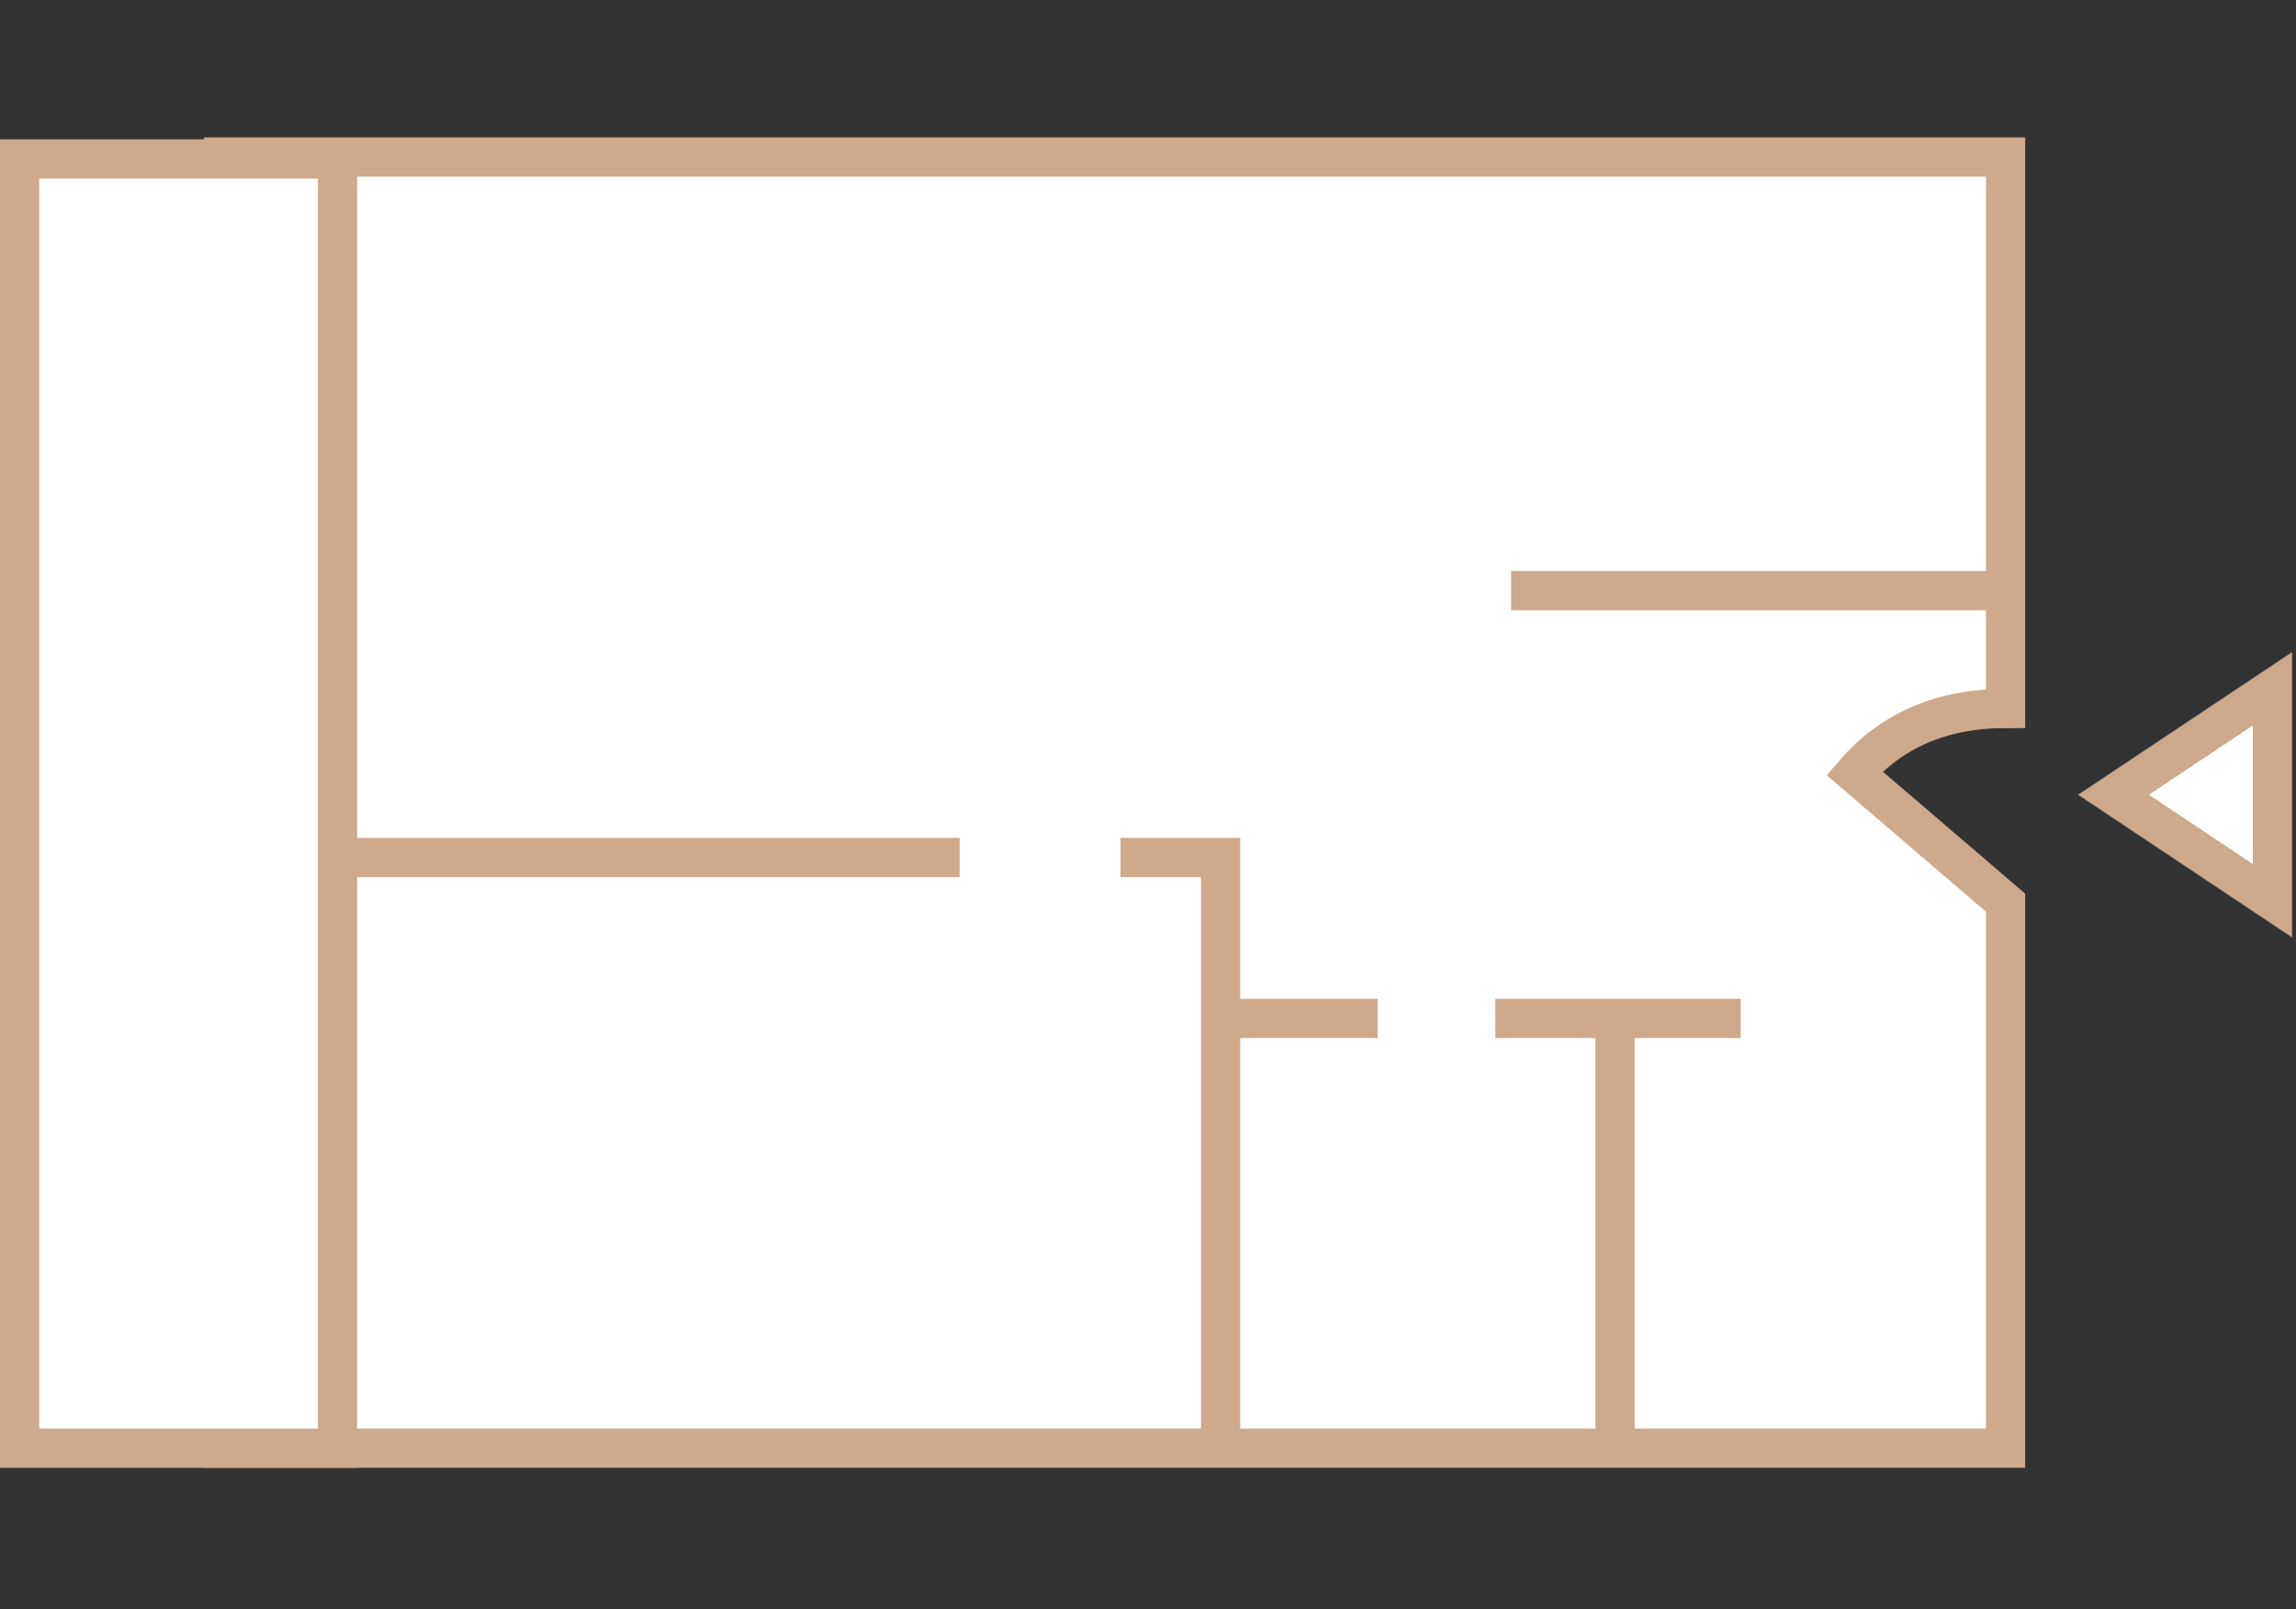
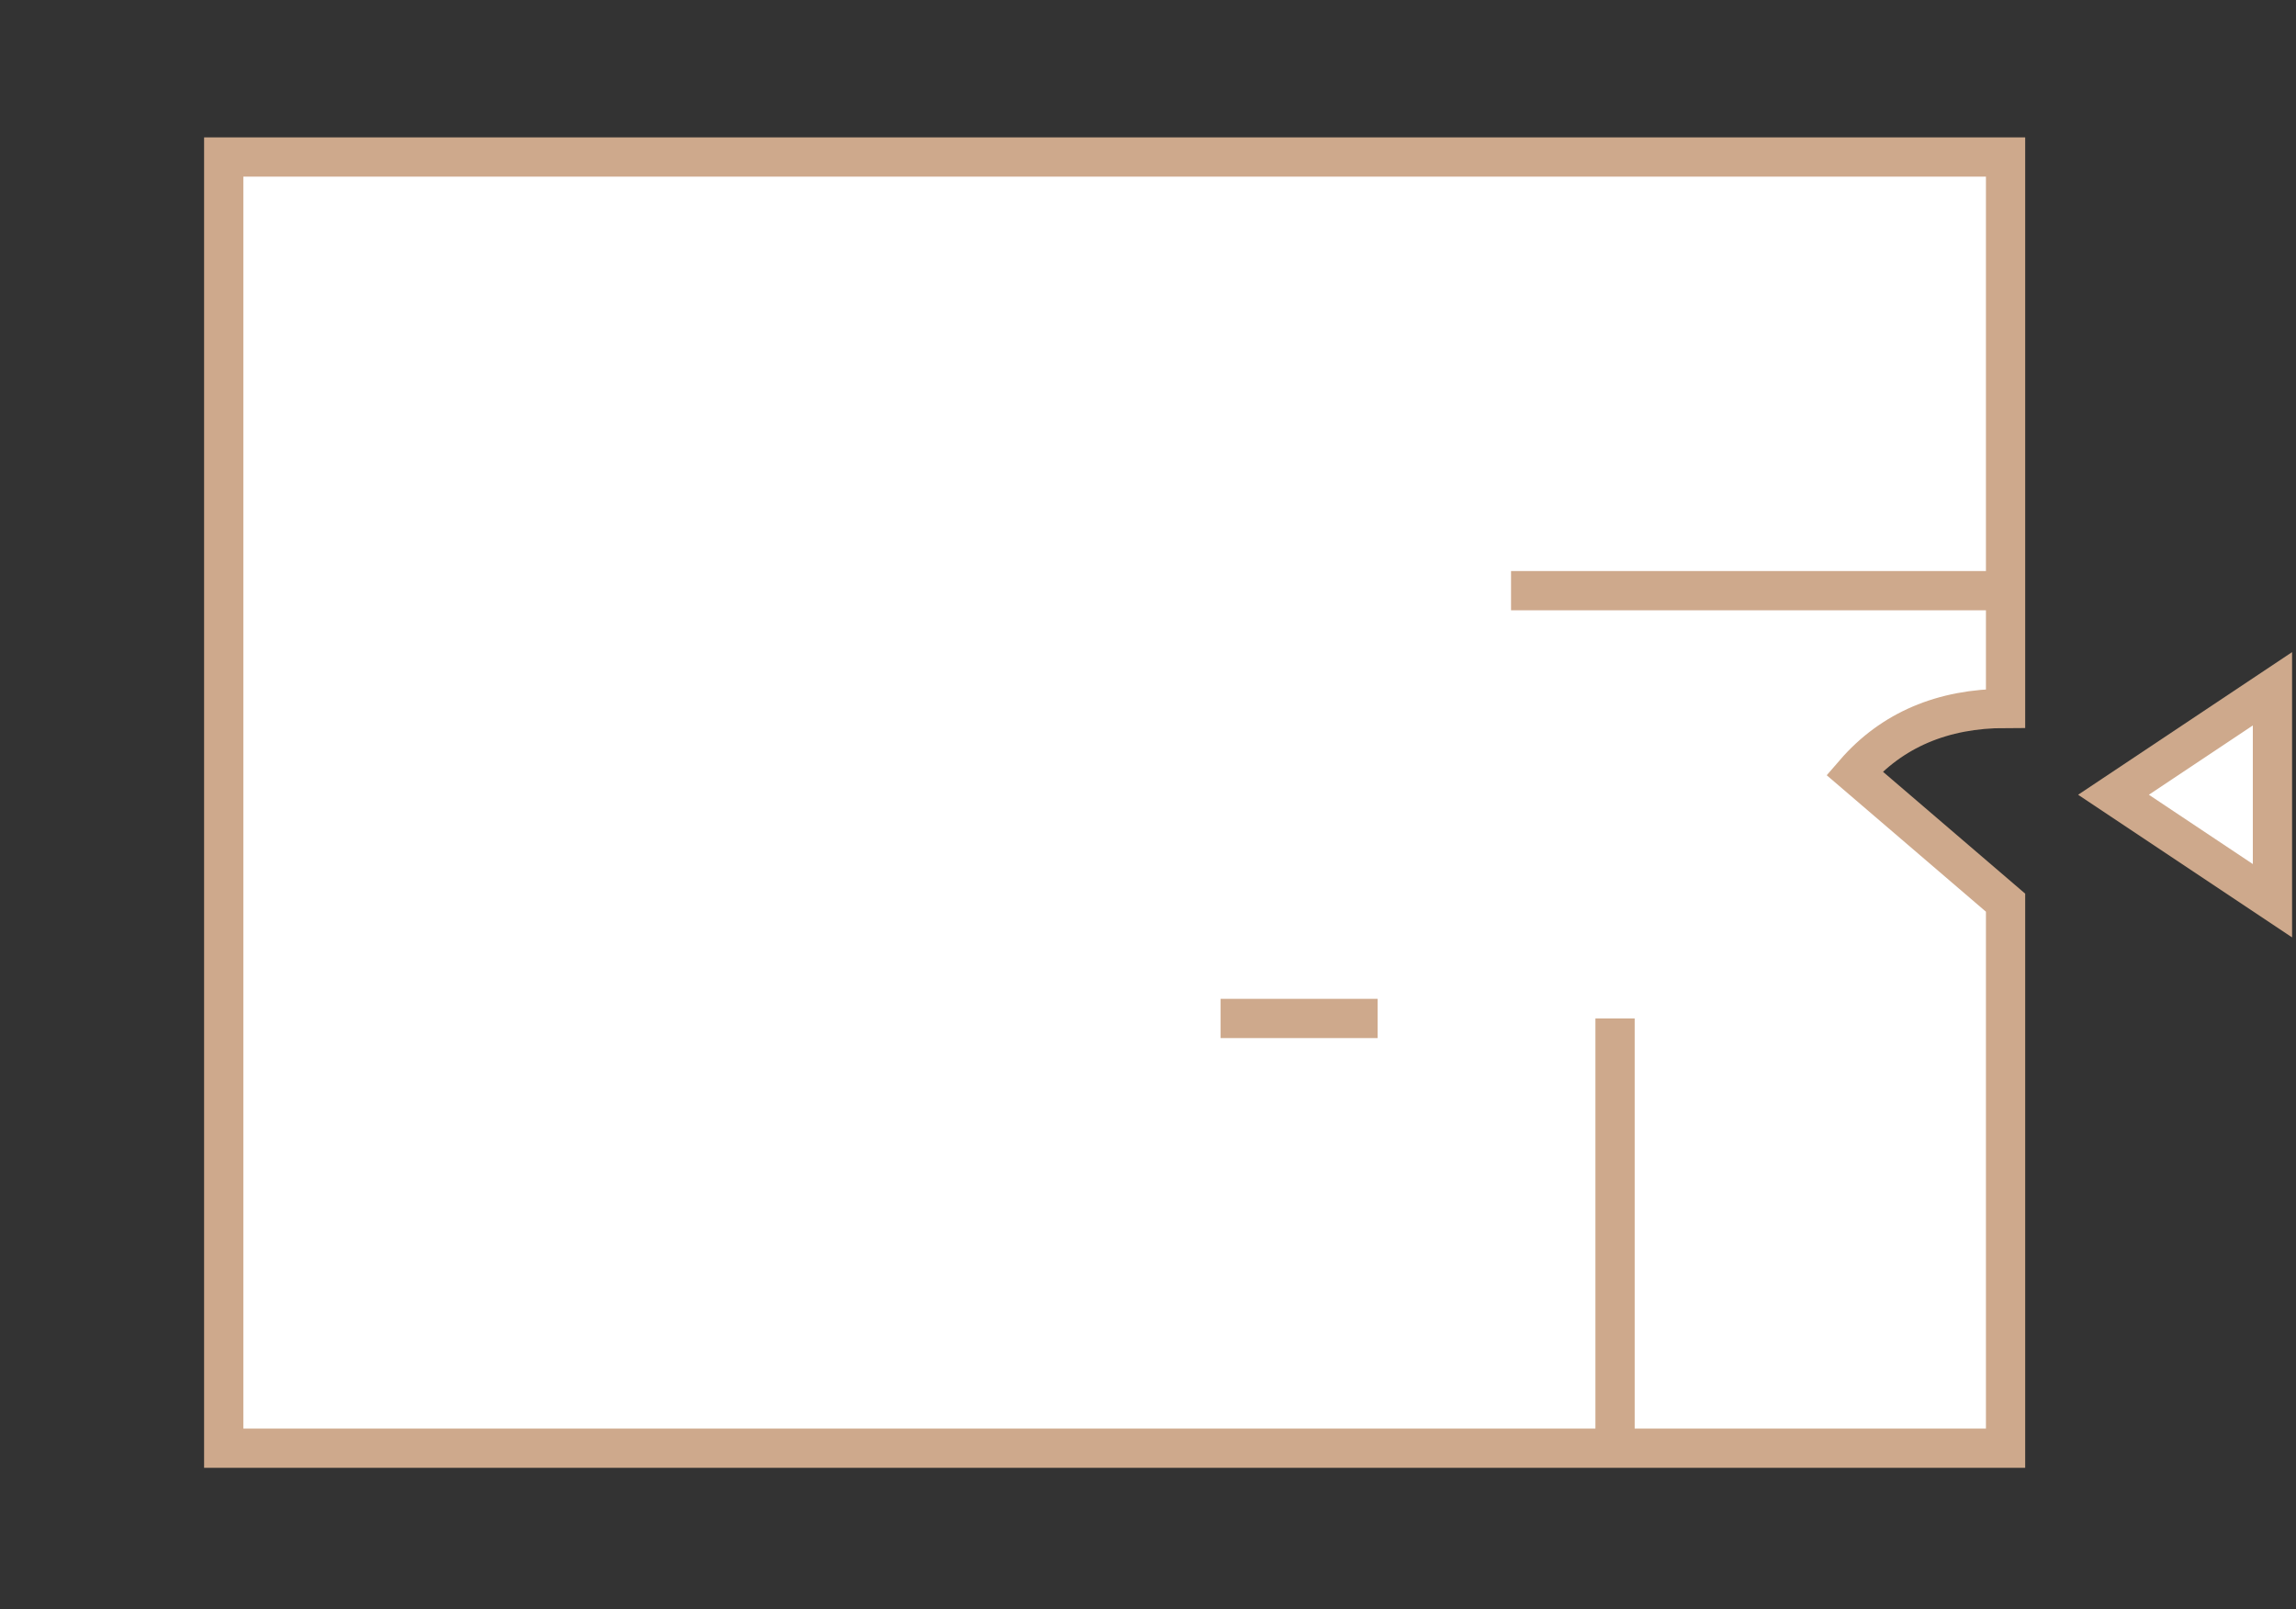
<svg xmlns="http://www.w3.org/2000/svg" version="1.1" id="Layer_1" x="0px" y="0px" width="117px" height="82px" viewBox="0 0 117 82" style="enable-background:new 0 0 117 82;" xml:space="preserve">
  <rect x="0" y="0" width="117" height="82" fill="#333333" stroke="none" />
  <style type="text/css">
	.st0{fill-rule:evenodd;clip-rule:evenodd;fill:#FFFFFF;stroke:#CEA98C;stroke-width:2;}
	.st1{fill:none;stroke:#CEA98C;stroke-width:2;}
</style>
  <title>icon-apartments</title>
  <g id="Page-1">
    <g id="Fiumei-01" transform="translate(-1102, -1033)">
      <g id="icon-apartments" transform="translate(1103, 1034)">
        <path id="Path-31" class="st0" d="M101.2,35.1c-3.2,0-5.8,1.1-7.7,3.3l7.7,6.6v27.8H10.4V7h5.8h85v26.6     C101.2,34.6,101.2,35.1,101.2,35.1z" />
-         <rect id="Rectangle" y="7.1" class="st0" width="16.2" height="65.7" />
-         <path id="Path" class="st1" d="M16.2,42.7c21.1,0,31.7,0,31.7,0" />
-         <polyline id="Path_1_" class="st1" points="56.1,42.7 61.2,42.7 61.2,72.8    " />
        <line id="Path-40" class="st1" x1="61.2" y1="50.9" x2="69.2" y2="50.9" />
-         <line id="Path-41" class="st1" x1="75.2" y1="50.9" x2="87.7" y2="50.9" />
        <line id="Path-42" class="st1" x1="81.3" y1="50.9" x2="81.3" y2="72.8" />
        <line id="Path-44" class="st1" x1="76" y1="29.1" x2="101.2" y2="29.1" />
        <polygon id="Path-45" class="st0" points="106.7,39.5 114.8,34.1 114.8,44.9    " />
      </g>
    </g>
  </g>
</svg>